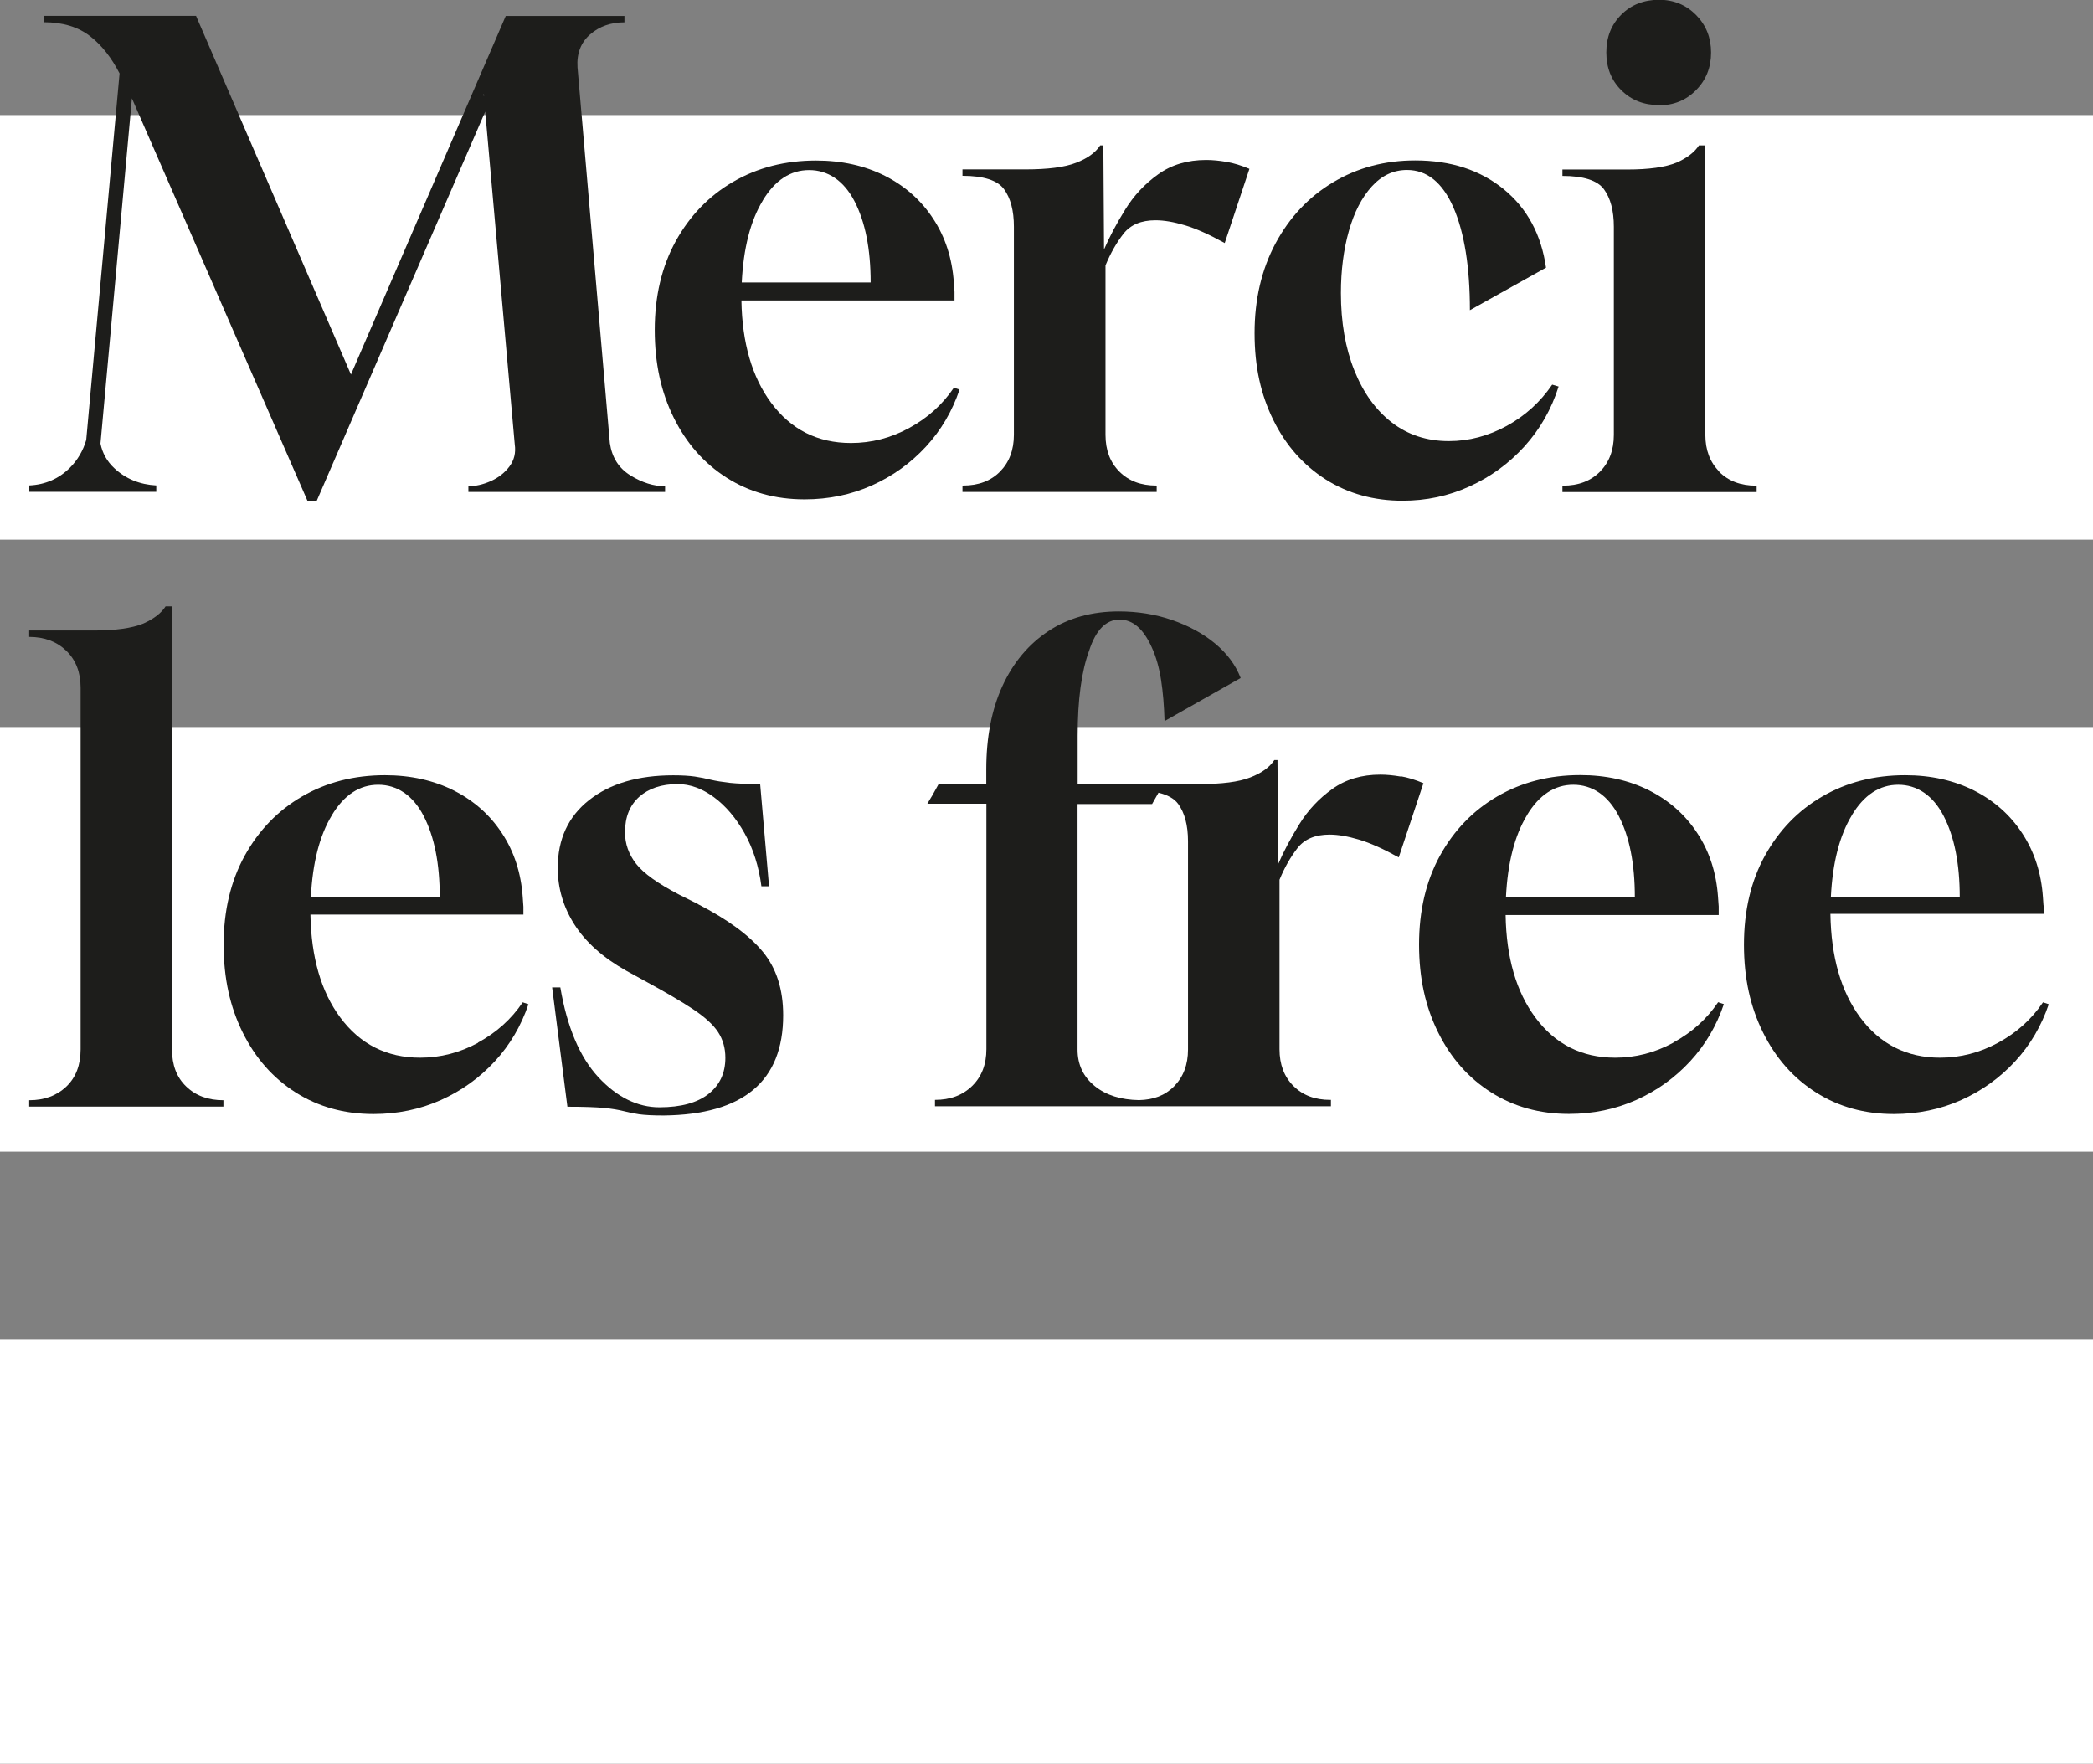
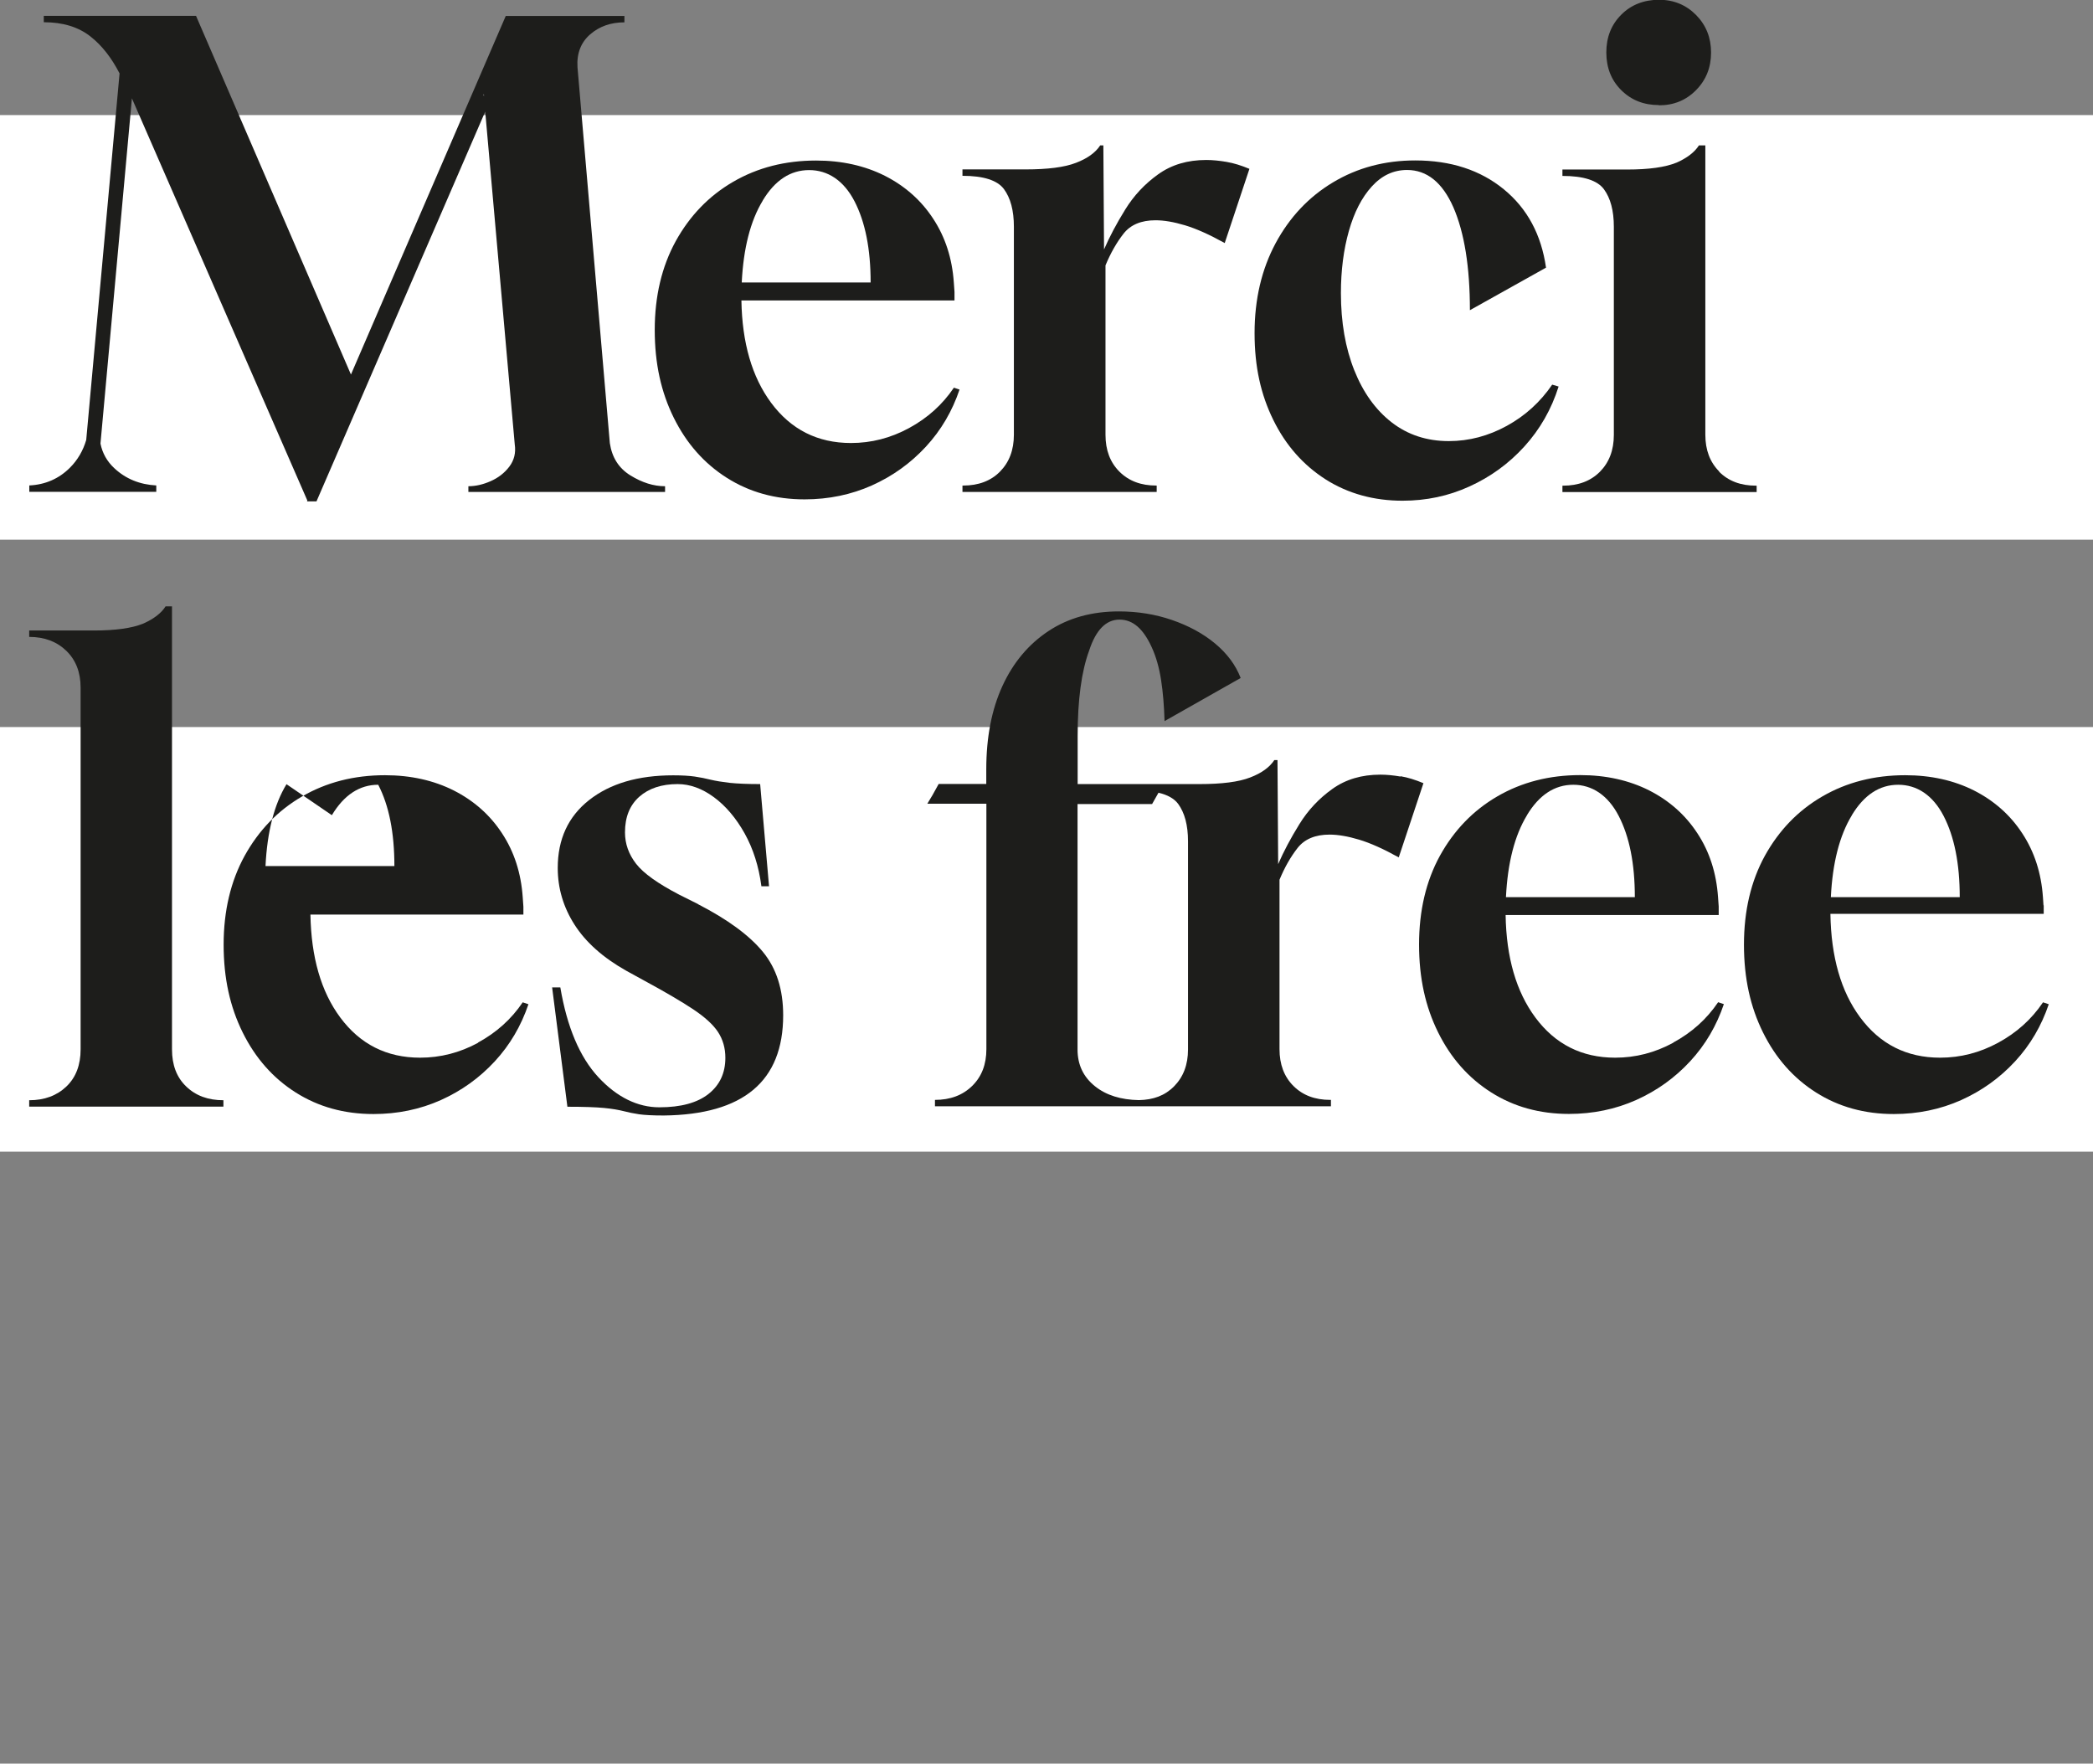
<svg xmlns="http://www.w3.org/2000/svg" id="Calque_2" data-name="Calque 2" viewBox="0 0 186.43 157.09">
  <rect x="0" y="0" width="186.43" height="157.09" fill="#808080" stroke="none" />
  <defs>
    <style>      .cls-1 {        fill: #1d1d1b;      }      .cls-1, .cls-2 {        stroke-width: 0px;      }      .cls-2 {        fill: #fff;      }    </style>
  </defs>
  <g id="Calque_1-2" data-name="Calque 1">
    <g>
      <rect class="cls-2" y="64.76" width="186.43" height="37.82" />
-       <rect class="cls-2" y="119.27" width="186.43" height="37.82" />
      <rect class="cls-2" y="10.25" width="186.43" height="37.82" />
      <g>
        <path class="cls-1" d="m15.32,93.47v-39.46h-.57c-.38.6-1.04,1.11-1.98,1.53-1.02.42-2.49.62-4.41.62H2.6v.57c1.36,0,2.46.42,3.31,1.24.85.83,1.27,1.92,1.27,3.28v32.22c0,1.39-.42,2.5-1.27,3.31-.85.81-1.95,1.22-3.31,1.22v.57h17.3v-.57c-1.36,0-2.46-.4-3.31-1.22-.85-.81-1.27-1.91-1.27-3.31Z" />
-         <path class="cls-1" d="m42.59,92.88c-1.64.89-3.36,1.33-5.17,1.33-2.98,0-5.35-1.2-7.12-3.59-1.71-2.31-2.58-5.36-2.65-9.16h18.97v-.7h0l-.06-.85c-.15-2.15-.76-4.04-1.84-5.68-1.07-1.64-2.51-2.91-4.3-3.82-1.79-.9-3.84-1.36-6.13-1.36-2.75,0-5.21.63-7.38,1.89-2.17,1.26-3.87,3.03-5.12,5.29-1.24,2.26-1.87,4.9-1.87,7.91s.57,5.55,1.7,7.83c1.13,2.28,2.7,4.06,4.72,5.34,2.02,1.28,4.32,1.92,6.93,1.92,2.15,0,4.15-.42,5.99-1.24,1.85-.83,3.45-1.98,4.81-3.45,1.36-1.47,2.35-3.17,3-5.09l-.51-.17c-1.02,1.51-2.35,2.7-3.99,3.59Zm-13.03-20.27c1.09-1.81,2.47-2.71,4.13-2.71s3.08.92,4.04,2.77c.96,1.85,1.44,4.26,1.44,7.24h-11.48c.15-3.05.77-5.48,1.87-7.29Z" />
+         <path class="cls-1" d="m42.59,92.88c-1.64.89-3.36,1.33-5.17,1.33-2.98,0-5.35-1.2-7.12-3.59-1.71-2.31-2.58-5.36-2.65-9.16h18.97v-.7h0l-.06-.85c-.15-2.15-.76-4.04-1.84-5.68-1.07-1.64-2.51-2.91-4.3-3.82-1.79-.9-3.84-1.36-6.13-1.36-2.75,0-5.21.63-7.38,1.89-2.17,1.26-3.87,3.03-5.12,5.29-1.24,2.26-1.87,4.9-1.87,7.91s.57,5.55,1.7,7.83c1.13,2.28,2.7,4.06,4.72,5.34,2.02,1.28,4.32,1.92,6.93,1.92,2.15,0,4.15-.42,5.99-1.24,1.85-.83,3.45-1.98,4.81-3.45,1.36-1.47,2.35-3.17,3-5.09l-.51-.17c-1.02,1.51-2.35,2.7-3.99,3.59Zm-13.03-20.27c1.09-1.81,2.47-2.71,4.13-2.71c.96,1.85,1.44,4.26,1.44,7.24h-11.48c.15-3.05.77-5.48,1.87-7.29Z" />
        <path class="cls-1" d="m62.18,80.53l-1.7-.85c-1.88-.98-3.16-1.89-3.82-2.74-.66-.85-.99-1.78-.99-2.8,0-1.36.42-2.41,1.27-3.17.85-.75,1.99-1.13,3.42-1.13,1.09,0,2.17.39,3.22,1.16,1.05.77,1.97,1.85,2.74,3.22.77,1.38,1.27,2.95,1.5,4.72h.68l-.79-9.1c-1.13,0-2.04-.04-2.71-.11-.68-.08-1.24-.17-1.7-.28-.45-.11-.92-.21-1.41-.28-.49-.07-1.13-.11-1.92-.11-3.13,0-5.62.73-7.49,2.2-1.87,1.47-2.8,3.49-2.8,6.05,0,1.81.5,3.5,1.5,5.06,1,1.56,2.53,2.93,4.61,4.1l1.64.9c1.81.98,3.24,1.82,4.3,2.52,1.05.7,1.8,1.38,2.23,2.04.43.66.65,1.42.65,2.29,0,1.36-.5,2.43-1.5,3.22-1,.79-2.46,1.19-4.38,1.19s-3.77-.89-5.43-2.68c-1.66-1.79-2.79-4.46-3.39-8h-.73l1.36,10.63c1.47,0,2.56.04,3.28.11.72.07,1.29.17,1.72.28.43.11.9.21,1.38.28.49.07,1.22.11,2.21.11,7.08-.08,10.63-3.05,10.63-8.93,0-2.3-.6-4.18-1.81-5.65-1.21-1.47-3.13-2.88-5.77-4.24Z" />
        <path class="cls-1" d="m124.76,69.17c-.64-.11-1.24-.17-1.81-.17-1.66,0-3.08.42-4.27,1.27-1.19.85-2.17,1.89-2.94,3.14-.77,1.24-1.4,2.43-1.89,3.56l-.06-9.27h-.28c-.42.64-1.13,1.16-2.15,1.55-1.02.4-2.53.59-4.52.59h-10.85v-4.3c0-3.2.34-5.73,1.02-7.58.6-1.85,1.51-2.77,2.71-2.77s2.13.83,2.88,2.49c.38.83.65,1.79.82,2.88.17,1.09.27,2.32.31,3.67l6.78-3.84c-.45-1.17-1.22-2.19-2.29-3.08s-2.36-1.58-3.84-2.09c-1.49-.51-3.06-.76-4.72-.76-2.41,0-4.5.58-6.27,1.75-1.77,1.17-3.14,2.8-4.1,4.89-.96,2.09-1.44,4.57-1.44,7.43v1.3h-4.24l-.56,1.01-.17.28-.28.47h5.26v21.86c0,1.36-.42,2.45-1.27,3.28-.85.83-1.95,1.24-3.31,1.24v.57h35.27v-.57h-.06c-1.36,0-2.45-.41-3.28-1.24-.83-.83-1.24-1.92-1.24-3.28v-15.09c.45-1.09.99-2.04,1.61-2.83.62-.79,1.57-1.19,2.85-1.19.75,0,1.63.15,2.63.45,1,.3,2.18.83,3.53,1.58l2.2-6.61c-.72-.3-1.39-.51-2.04-.62Zm-22.14,2.45l.57-1.01c.81.19,1.4.52,1.75.99.58.79.88,1.9.88,3.34v18.54c0,1.36-.42,2.45-1.24,3.28s-1.84,1.2-3.13,1.23c-1.61-.03-2.91-.43-3.91-1.23-1.04-.83-1.56-1.92-1.56-3.28v-21.86h6.64Z" />
        <path class="cls-1" d="m149.04,92.88c-1.64.89-3.36,1.33-5.17,1.33-2.98,0-5.35-1.2-7.12-3.59-1.7-2.3-2.58-5.34-2.64-9.12h18.98v-.76h0l-.06-.84c-.15-2.15-.76-4.04-1.84-5.68-1.07-1.64-2.51-2.91-4.3-3.82-1.79-.9-3.84-1.36-6.13-1.36-2.75,0-5.21.63-7.38,1.89-2.17,1.26-3.87,3.03-5.12,5.29-1.24,2.26-1.86,4.9-1.86,7.91s.57,5.55,1.7,7.83c1.13,2.28,2.7,4.06,4.72,5.34,2.02,1.28,4.32,1.92,6.93,1.92,2.15,0,4.15-.42,5.99-1.24,1.85-.83,3.45-1.98,4.81-3.45,1.36-1.47,2.35-3.17,3-5.09l-.51-.17c-1.02,1.51-2.35,2.7-3.99,3.59Zm-13.03-20.27c1.09-1.81,2.47-2.71,4.13-2.71s3.08.92,4.04,2.77c.96,1.85,1.44,4.26,1.44,7.24h-11.48c.15-3.05.77-5.48,1.87-7.29Z" />
        <path class="cls-1" d="m181.97,89.29c-1.02,1.51-2.35,2.7-3.99,3.59-1.64.89-3.36,1.33-5.17,1.33-2.98,0-5.35-1.2-7.12-3.59-1.72-2.32-2.59-5.4-2.65-9.22h19v-.76h-.02l-.05-.73c-.15-2.15-.76-4.04-1.84-5.68-1.07-1.64-2.51-2.91-4.3-3.82-1.79-.9-3.84-1.36-6.13-1.36-2.75,0-5.21.63-7.38,1.89-2.17,1.26-3.87,3.03-5.12,5.29-1.24,2.26-1.86,4.9-1.86,7.91s.57,5.55,1.7,7.83c1.13,2.28,2.7,4.06,4.72,5.34,2.02,1.28,4.32,1.92,6.93,1.92,2.15,0,4.15-.42,5.99-1.24,1.85-.83,3.45-1.98,4.81-3.45,1.36-1.47,2.35-3.17,3-5.09l-.51-.17Zm-17.02-16.68c1.09-1.81,2.47-2.71,4.13-2.71s3.08.92,4.04,2.77c.96,1.85,1.44,4.26,1.44,7.24h-11.48c.15-3.05.77-5.48,1.87-7.29Z" />
      </g>
      <g>
        <path class="cls-1" d="m27.34,44.66h.85s15.03-34.72,15.03-34.72l2.63,29.64c.11.75-.05,1.41-.48,1.98-.43.57-.99,1-1.67,1.3-.68.3-1.34.45-1.98.45v.51h17.52v-.51c-1.02,0-2.04-.32-3.08-.96-1.04-.64-1.65-1.6-1.84-2.88l-2.88-33.47c-.08-1.24.3-2.22,1.13-2.94.83-.72,1.85-1.07,3.05-1.07v-.57h-10.57l-13.79,31.94L17.46,1.41H3.9v.57c1.7,0,3.08.42,4.16,1.27,1.03.81,1.88,1.91,2.59,3.29l-2.97,32.65c-.28.95-.76,1.78-1.45,2.47-.98.98-2.19,1.51-3.62,1.58v.57h11.31v-.57c-1.47-.08-2.71-.58-3.73-1.53-.66-.61-1.07-1.35-1.24-2.2l2.8-30.75,15.63,35.83m15.72-36.24l.02.18-.08-.03.06-.14Z" />
        <path class="cls-1" d="m84.96,34.54c-1.02,1.51-2.35,2.7-3.99,3.59-1.64.89-3.36,1.33-5.17,1.33-2.98,0-5.35-1.2-7.12-3.59-1.7-2.3-2.58-5.34-2.64-9.11h18.98v-.76h0l-.06-.84c-.15-2.15-.76-4.04-1.84-5.68-1.07-1.64-2.51-2.91-4.3-3.82-1.79-.9-3.84-1.36-6.13-1.36-2.75,0-5.21.63-7.38,1.89-2.17,1.26-3.87,3.03-5.12,5.29-1.24,2.26-1.87,4.9-1.87,7.91s.57,5.55,1.7,7.83c1.13,2.28,2.7,4.06,4.72,5.34,2.02,1.28,4.32,1.92,6.93,1.92,2.15,0,4.15-.42,5.99-1.24,1.85-.83,3.45-1.98,4.81-3.45,1.36-1.47,2.35-3.17,3-5.09l-.51-.17Zm-17.02-16.68c1.09-1.81,2.47-2.71,4.13-2.71s3.08.92,4.04,2.77c.96,1.85,1.44,4.26,1.44,7.24h-11.48c.15-3.05.77-5.48,1.87-7.29Z" />
        <path class="cls-1" d="m103.05,43.25h-.06c-1.36,0-2.45-.41-3.28-1.24-.83-.83-1.24-1.92-1.24-3.28v-15.09c.45-1.09.99-2.04,1.61-2.83.62-.79,1.57-1.19,2.85-1.19.75,0,1.63.15,2.63.45,1,.3,2.18.83,3.53,1.58l2.2-6.61c-.72-.3-1.39-.51-2.04-.62-.64-.11-1.24-.17-1.81-.17-1.66,0-3.08.42-4.27,1.27-1.19.85-2.17,1.89-2.94,3.14-.77,1.24-1.4,2.43-1.89,3.56l-.06-9.27h-.28c-.42.64-1.13,1.16-2.15,1.55-1.02.4-2.53.59-4.52.59h-5.6v.57c1.88,0,3.12.4,3.7,1.19.58.79.88,1.9.88,3.34v18.54c0,1.36-.42,2.45-1.24,3.28s-1.92,1.24-3.28,1.24h-.06v.57h17.3v-.57Z" />
        <path class="cls-1" d="m118.09,42.71c2,1.26,4.28,1.89,6.84,1.89,2.11,0,4.1-.42,5.96-1.27,1.87-.85,3.5-2.03,4.89-3.56,1.39-1.53,2.41-3.31,3.05-5.34l-.57-.17c-1.06,1.55-2.4,2.77-4.04,3.67-1.64.9-3.36,1.36-5.17,1.36-1.96,0-3.66-.56-5.09-1.67-1.43-1.11-2.54-2.66-3.33-4.64-.79-1.98-1.19-4.27-1.19-6.87,0-2.04.24-3.88.71-5.54.47-1.66,1.15-2.98,2.04-3.96.89-.98,1.93-1.47,3.14-1.47,1.77,0,3.15,1.11,4.13,3.33.98,2.26,1.47,5.31,1.47,9.16l6.78-3.79c-.42-2.94-1.67-5.27-3.76-6.98-2.09-1.71-4.72-2.57-7.89-2.57-2.71,0-5.15.65-7.32,1.95-2.17,1.3-3.87,3.11-5.12,5.43-1.24,2.32-1.87,4.98-1.87,8s.56,5.48,1.67,7.74c1.11,2.26,2.67,4.02,4.66,5.29Z" />
        <path class="cls-1" d="m147.77,9.38c1.32,0,2.42-.45,3.31-1.36.89-.9,1.33-2.02,1.33-3.34s-.44-2.43-1.33-3.34c-.89-.9-1.99-1.36-3.31-1.36s-2.48.44-3.36,1.33c-.89.89-1.33,2.01-1.33,3.36s.44,2.48,1.33,3.36c.89.89,2.01,1.33,3.36,1.33Z" />
        <path class="cls-1" d="m153.14,42c-.83-.83-1.24-1.92-1.24-3.28V12.95h-.57c-.38.6-1.04,1.11-1.98,1.53-1.02.42-2.49.62-4.41.62h-5.77v.57c1.88,0,3.12.4,3.7,1.19.58.79.88,1.9.88,3.34v18.54c0,1.36-.42,2.45-1.24,3.28-.83.83-1.92,1.24-3.28,1.24h-.06v.57h17.3v-.57h-.06c-1.36,0-2.45-.41-3.28-1.24Z" />
      </g>
    </g>
  </g>
</svg>